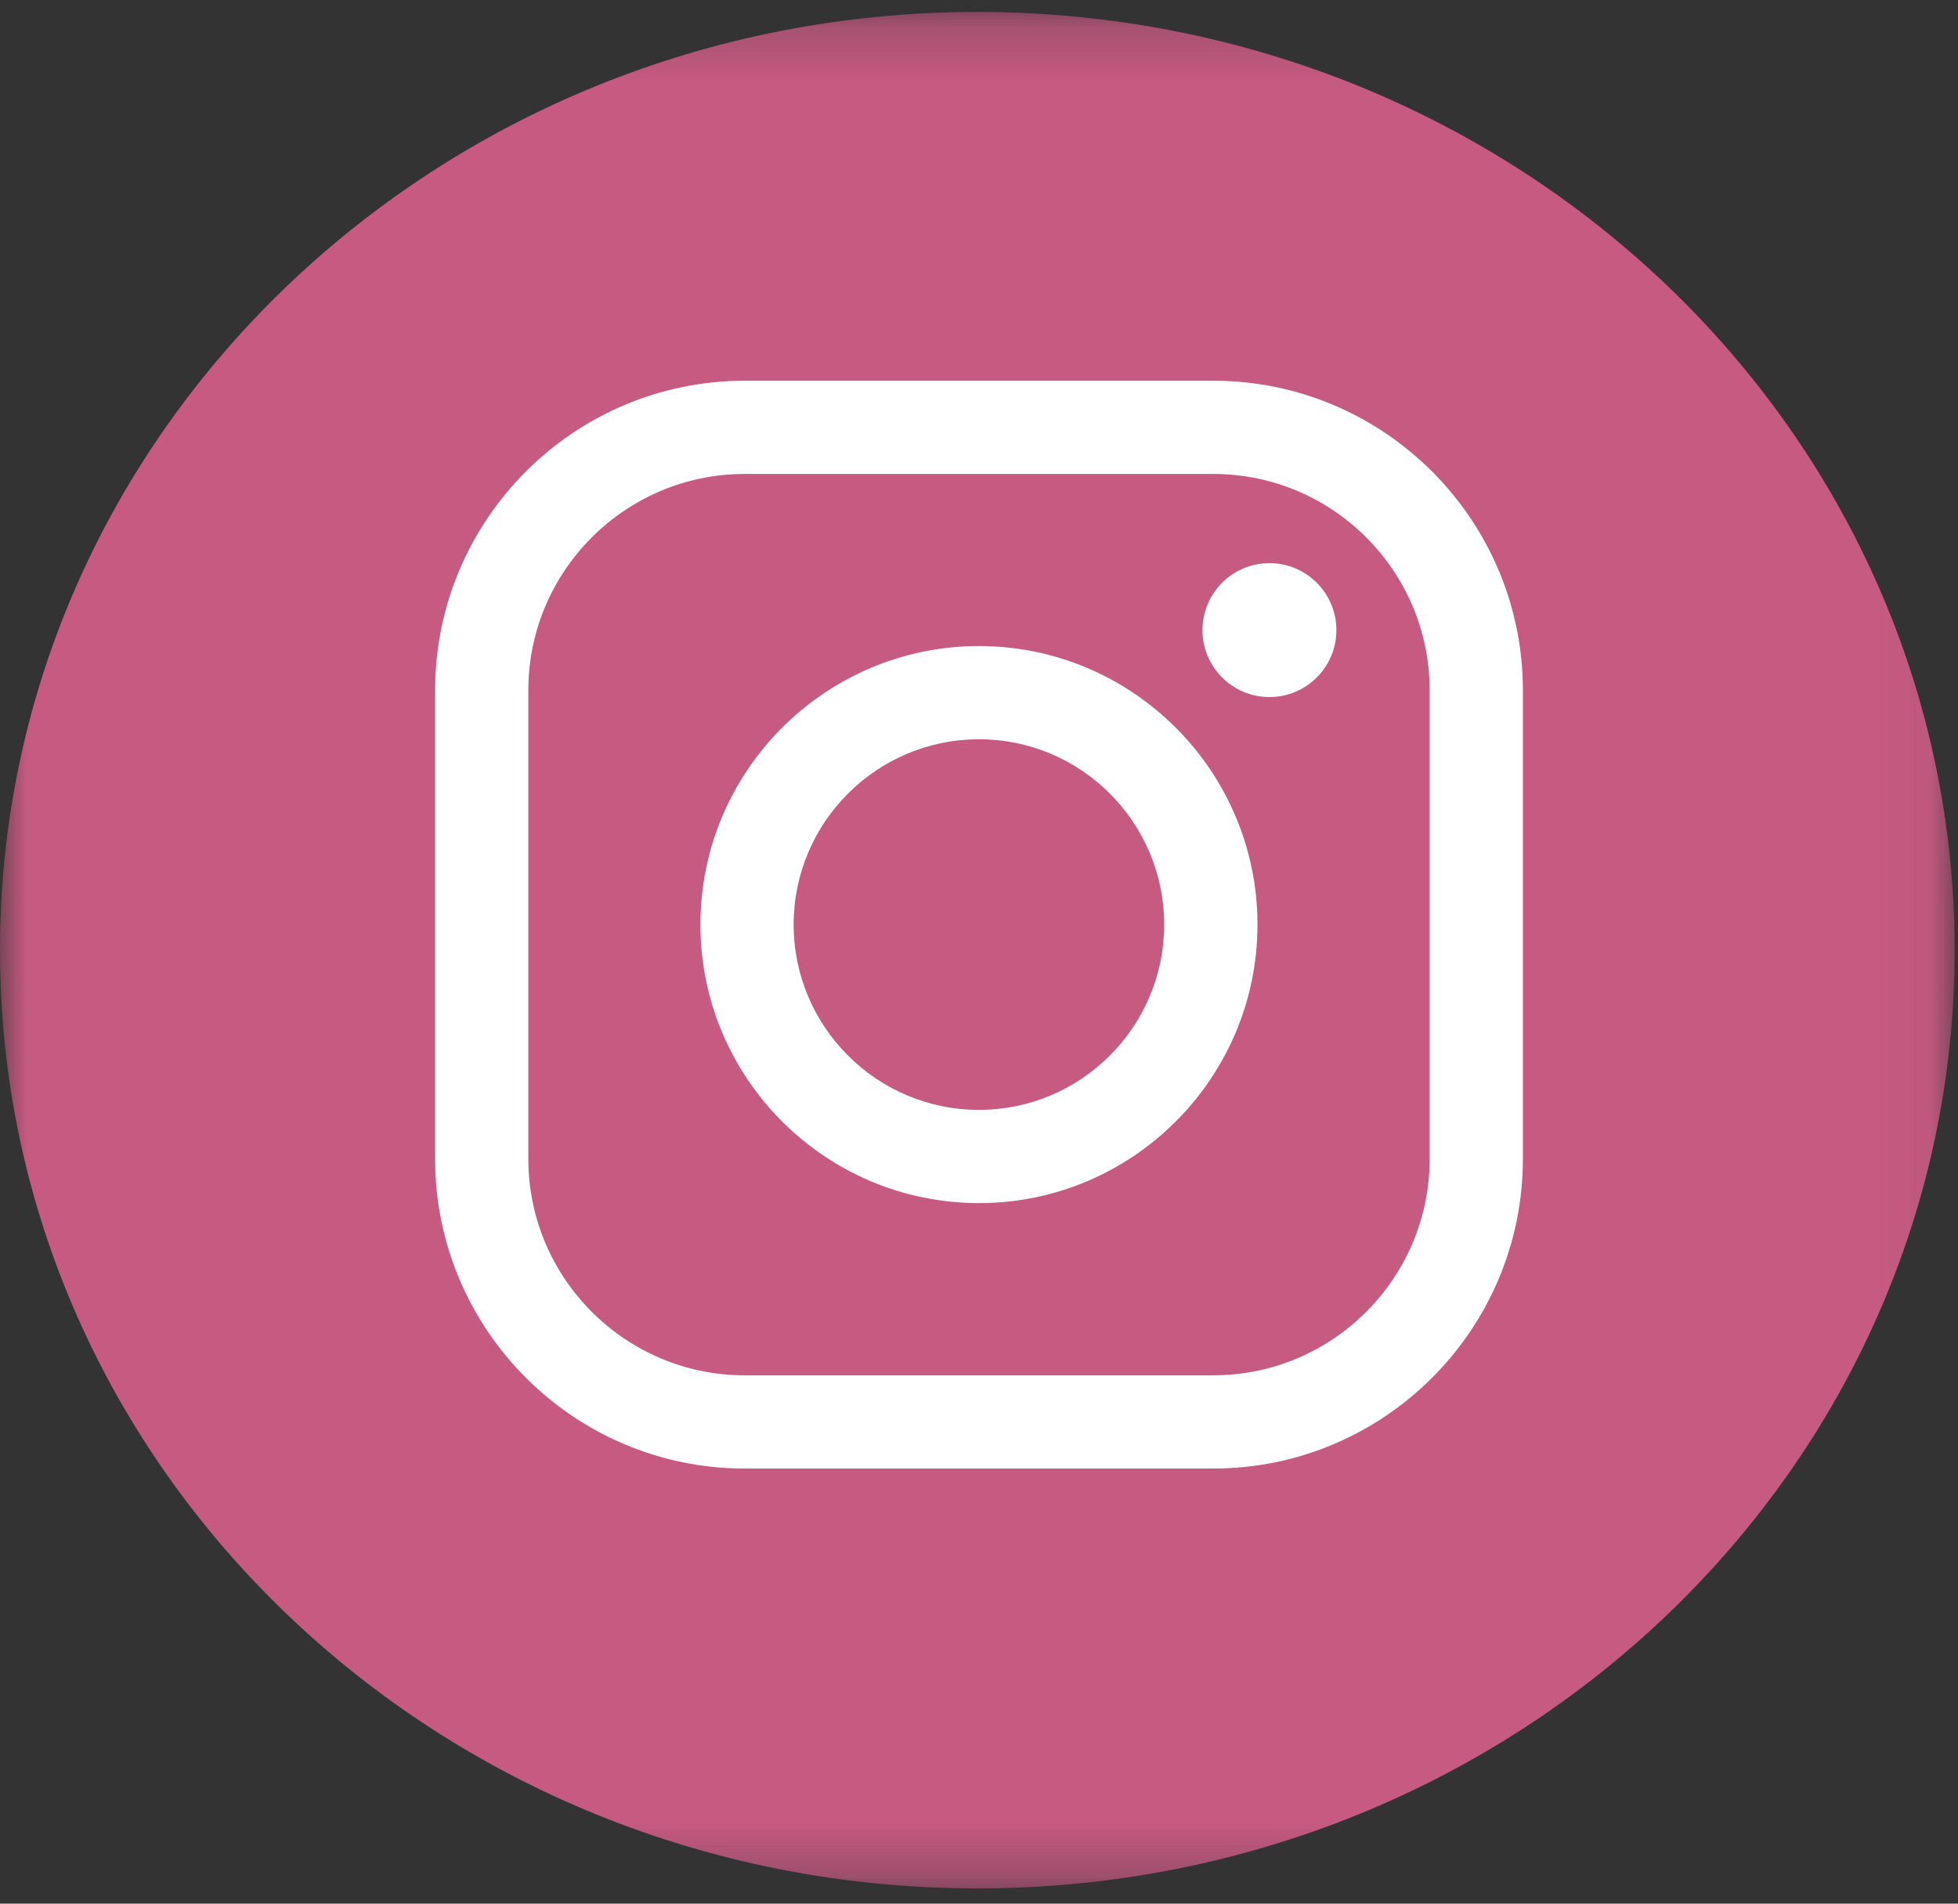
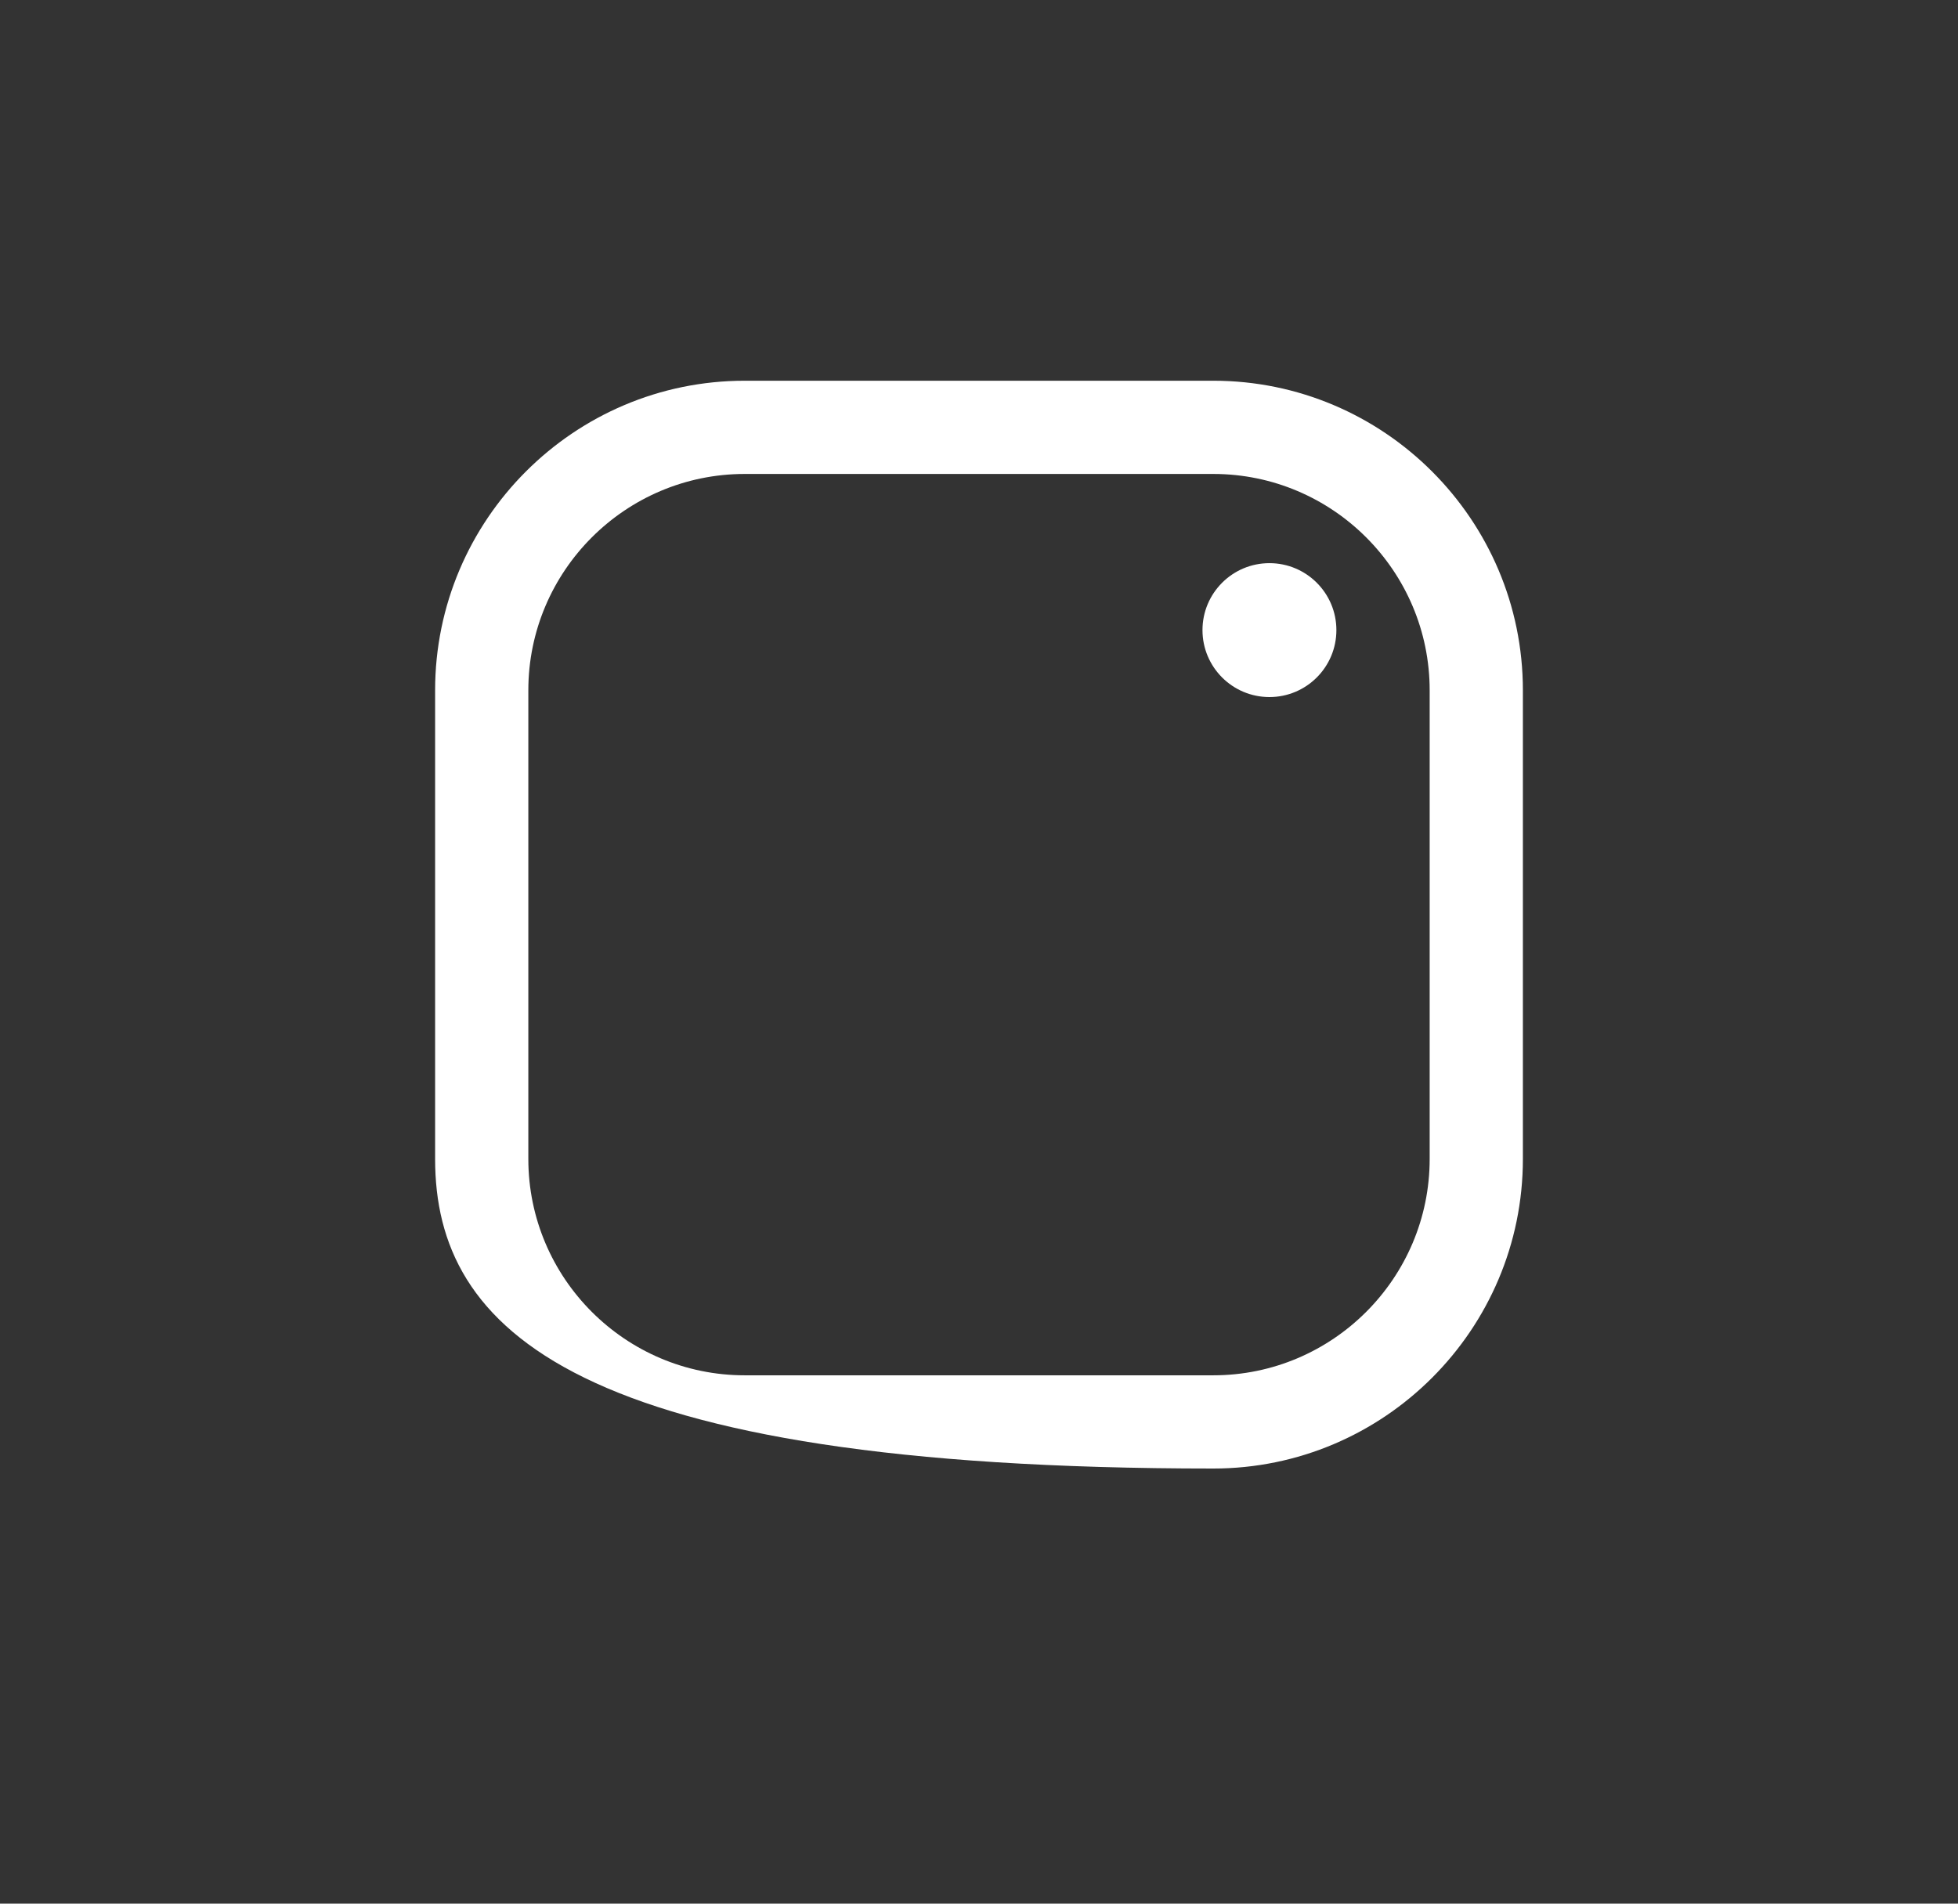
<svg xmlns="http://www.w3.org/2000/svg" width="36" height="35" viewBox="0 0 36 35" fill="none">
  <rect x="0" y="0" width="36" height="35" fill="#333333" stroke="none" />
  <g clip-path="url(#clip0_2613_11)">
    <mask id="mask0_2613_11" style="mask-type:luminance" maskUnits="userSpaceOnUse" x="0" y="0" width="36" height="35">
      <path d="M35.938 0.22H0V34.72H35.938V0.22Z" fill="white" />
    </mask>
    <g mask="url(#mask0_2613_11)">
-       <path d="M35.938 17.47C35.938 7.943 27.893 0.22 17.969 0.22C8.045 0.22 0 7.943 0 17.47C0 26.997 8.045 34.72 17.969 34.72C27.893 34.72 35.938 26.997 35.938 17.47Z" fill="#C75A81" />
-       <path d="M22.308 27H13.692C10.553 27 8 24.447 8 21.308V12.692C8 9.554 10.553 7 13.692 7H22.308C25.446 7 28 9.554 28 12.692V21.308C28 24.447 25.446 27 22.308 27ZM13.692 8.714C11.499 8.714 9.714 10.499 9.714 12.692V21.308C9.714 23.501 11.499 25.286 13.692 25.286H22.308C24.501 25.286 26.286 23.501 26.286 21.308V12.692C26.286 10.499 24.501 8.714 22.308 8.714L13.692 8.714Z" fill="white" />
-       <path d="M17.999 22.12C15.175 22.12 12.878 19.823 12.878 16.999C12.878 14.175 15.175 11.878 17.999 11.878C20.822 11.878 23.12 14.175 23.12 16.999C23.12 19.823 20.823 22.12 17.999 22.12ZM17.999 13.592C16.12 13.592 14.592 15.12 14.592 16.999C14.592 18.877 16.12 20.406 17.999 20.406C19.877 20.406 21.405 18.877 21.405 16.999C21.405 15.12 19.877 13.592 17.999 13.592Z" fill="white" />
+       <path d="M22.308 27C10.553 27 8 24.447 8 21.308V12.692C8 9.554 10.553 7 13.692 7H22.308C25.446 7 28 9.554 28 12.692V21.308C28 24.447 25.446 27 22.308 27ZM13.692 8.714C11.499 8.714 9.714 10.499 9.714 12.692V21.308C9.714 23.501 11.499 25.286 13.692 25.286H22.308C24.501 25.286 26.286 23.501 26.286 21.308V12.692C26.286 10.499 24.501 8.714 22.308 8.714L13.692 8.714Z" fill="white" />
      <path d="M24.571 11.585C24.571 12.265 24.02 12.816 23.34 12.816C22.66 12.816 22.109 12.265 22.109 11.585C22.109 10.905 22.66 10.354 23.34 10.354C24.02 10.354 24.571 10.905 24.571 11.585Z" fill="white" />
    </g>
  </g>
  <defs>
    <clipPath id="clip0_2613_11">
      <rect width="36" height="35" fill="white" />
    </clipPath>
  </defs>
</svg>